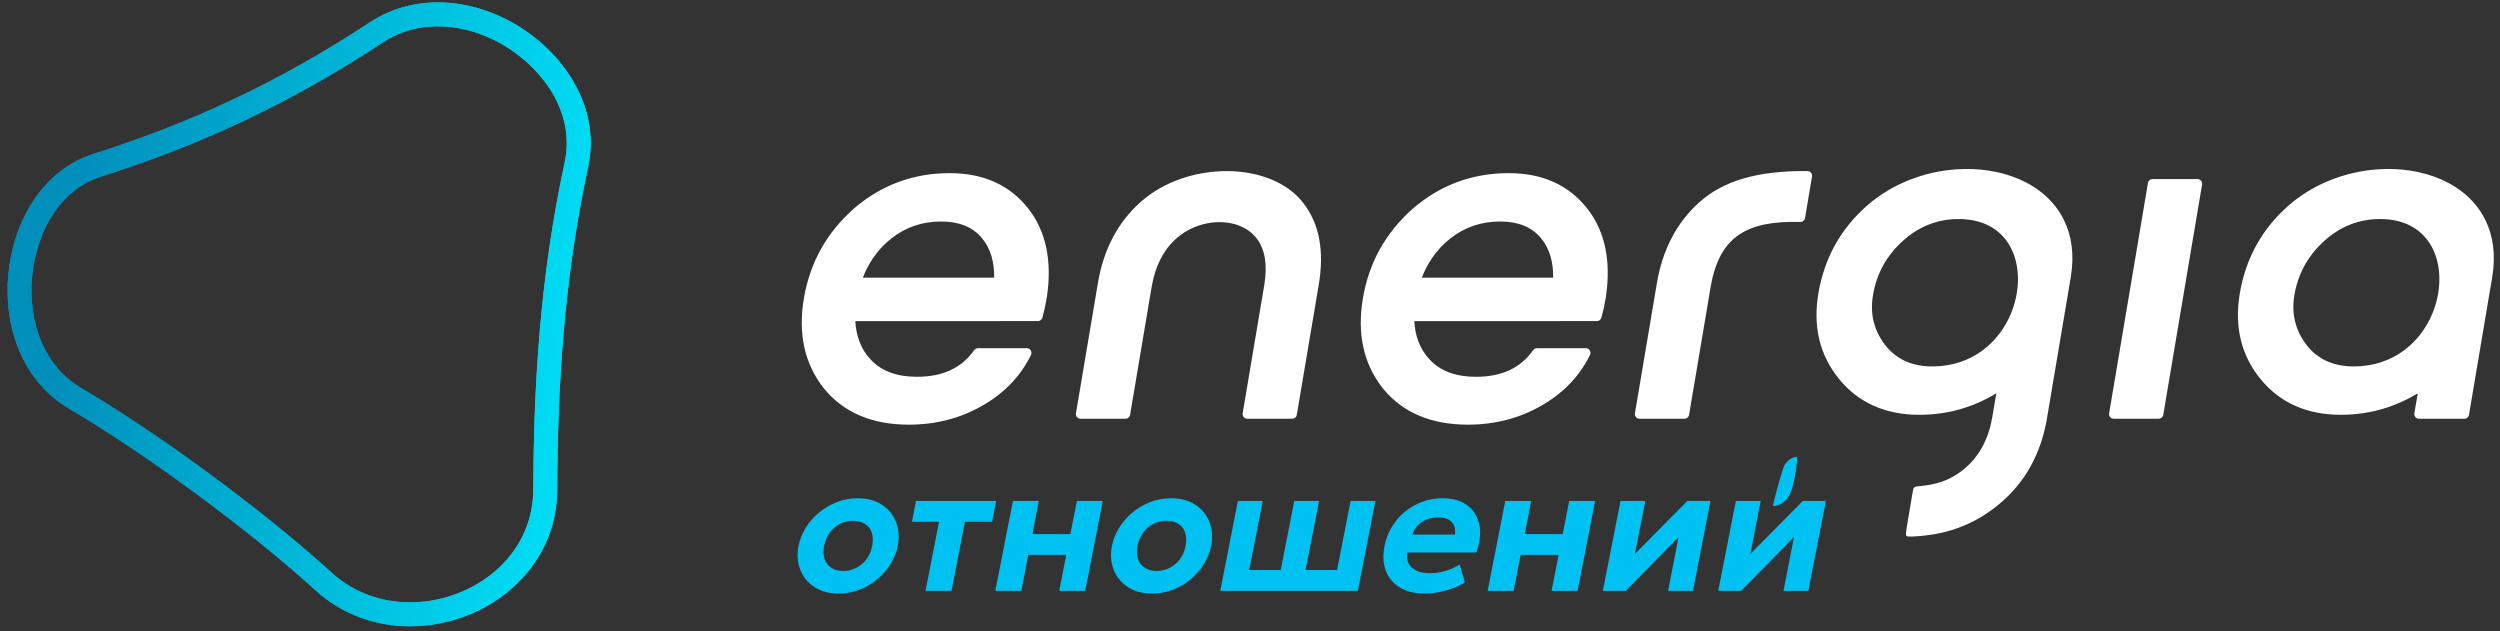
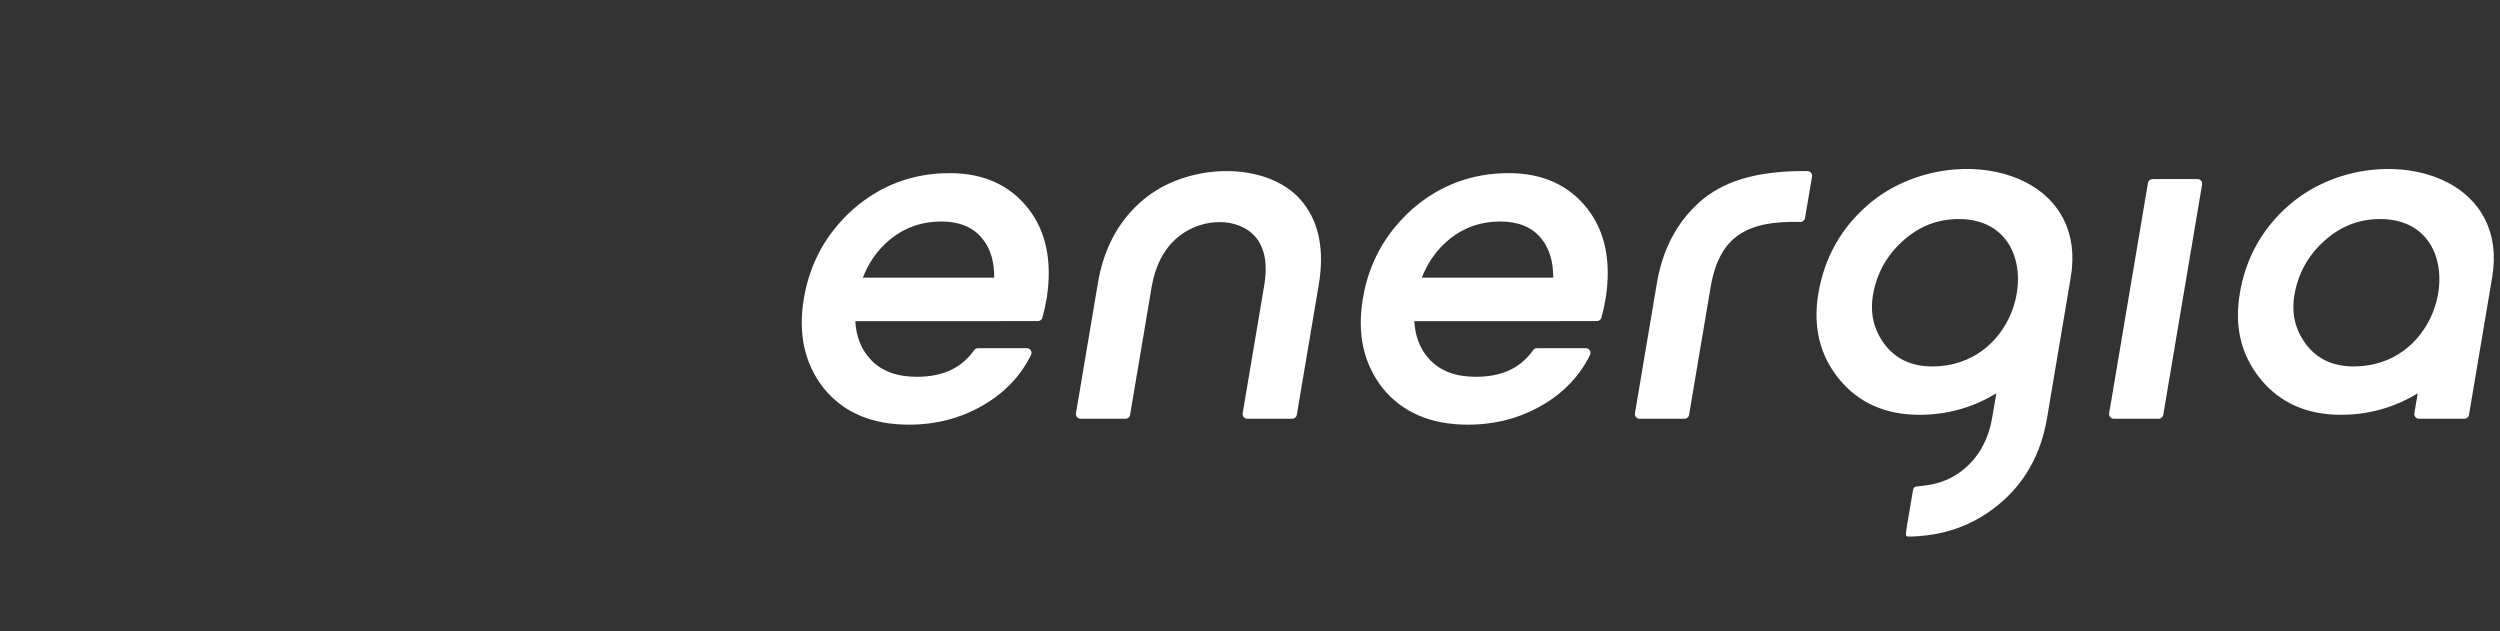
<svg xmlns="http://www.w3.org/2000/svg" width="198" height="50" viewBox="0 0 198 50" fill="none">
  <rect x="0" y="0" width="198" height="50" fill="#333333" stroke="none" />
  <path d="M174.401 14.639L171.331 32.853C171.301 33.035 171.143 33.164 170.964 33.164L167.41 33.165C167.205 33.165 167.038 32.998 167.038 32.792C167.038 32.763 167.041 32.734 167.048 32.706L170.118 14.493C170.148 14.311 170.306 14.182 170.485 14.182L174.039 14.181C174.244 14.181 174.411 14.348 174.411 14.554C174.411 14.583 174.408 14.612 174.401 14.639ZM129.488 32.731L131.226 22.421C131.45 21.094 131.842 19.9 132.399 18.837C132.959 17.768 133.684 16.834 134.571 16.035C135.495 15.202 136.628 14.567 138.047 14.147C139.438 13.735 141.106 13.53 143.125 13.548C143.152 13.547 143.179 13.548 143.206 13.553C143.409 13.586 143.546 13.778 143.512 13.98L142.958 17.269C142.927 17.449 142.768 17.584 142.581 17.579C140.53 17.522 138.913 17.791 137.738 18.584C136.58 19.366 135.827 20.684 135.481 22.738L133.779 32.831C133.76 33.018 133.601 33.165 133.409 33.165H129.855C129.835 33.164 129.814 33.162 129.794 33.159C129.591 33.125 129.454 32.933 129.488 32.731ZM197.381 21.959L195.544 32.853C195.514 33.035 195.356 33.164 195.178 33.164L191.585 33.165C191.379 33.165 191.212 32.998 191.212 32.792C191.212 32.763 191.216 32.734 191.222 32.706L191.485 31.151C190.68 31.642 189.841 32.027 188.968 32.306C187.828 32.67 186.635 32.852 185.389 32.852C184.051 32.852 182.85 32.616 181.789 32.145C180.722 31.672 179.804 30.963 179.033 30.019C178.264 29.078 177.743 28.04 177.469 26.904L177.465 26.888C177.196 25.762 177.172 24.546 177.392 23.241C177.629 21.832 178.073 20.548 178.721 19.385C179.37 18.223 180.22 17.184 181.27 16.266C183.235 14.547 185.765 13.605 188.234 13.417C190.037 13.28 191.815 13.545 193.322 14.201C194.85 14.868 196.101 15.937 196.829 17.401C197.448 18.646 197.683 20.168 197.381 21.959ZM186.417 29.022C189.555 29.022 191.689 27.122 192.637 24.849C192.97 24.053 193.157 23.213 193.193 22.393C193.228 21.579 193.113 20.786 192.842 20.081C192.234 18.504 190.821 17.348 188.51 17.348C187.671 17.348 186.883 17.492 186.147 17.78C185.407 18.07 184.717 18.506 184.076 19.086C183.432 19.668 182.913 20.317 182.52 21.031C182.128 21.742 181.86 22.52 181.718 23.363C181.592 24.108 181.61 24.811 181.771 25.47C181.932 26.128 182.237 26.749 182.685 27.332L182.693 27.343C183.136 27.901 183.664 28.319 184.276 28.598C184.895 28.88 185.609 29.022 186.417 29.022ZM85.216 32.731L86.954 22.421C87.177 21.094 87.567 19.898 88.124 18.834C88.679 17.774 89.398 16.846 90.281 16.052L90.297 16.036C90.47 15.88 90.651 15.729 90.839 15.586C92.639 14.209 95.006 13.531 97.242 13.551C99.5 13.572 101.637 14.306 102.949 15.751C103.045 15.857 103.138 15.969 103.227 16.086C103.862 16.901 104.281 17.852 104.483 18.939C104.682 20.011 104.67 21.212 104.446 22.543L102.711 32.831C102.692 33.018 102.533 33.165 102.341 33.165H98.787C98.767 33.164 98.746 33.162 98.726 33.159C98.523 33.125 98.386 32.933 98.42 32.731L100.125 22.616C100.263 21.797 100.28 21.073 100.175 20.444C100.074 19.834 99.858 19.313 99.527 18.88C99.479 18.817 99.426 18.754 99.371 18.693C98.715 17.971 97.714 17.603 96.644 17.591C95.551 17.578 94.391 17.934 93.444 18.657C93.333 18.742 93.224 18.833 93.117 18.929C92.62 19.381 92.214 19.921 91.897 20.55C91.576 21.186 91.347 21.916 91.208 22.738L89.507 32.831C89.487 33.018 89.329 33.165 89.136 33.165H85.582C85.562 33.164 85.542 33.162 85.521 33.159C85.319 33.125 85.182 32.933 85.216 32.731ZM74.547 17.543C73.792 17.543 73.086 17.655 72.429 17.879C71.771 18.103 71.158 18.439 70.592 18.887C70.023 19.337 69.537 19.861 69.132 20.459C68.816 20.927 68.551 21.438 68.337 21.992H78.74C78.746 21.381 78.678 20.827 78.536 20.328C78.371 19.748 78.105 19.245 77.738 18.818C77.375 18.396 76.932 18.079 76.408 17.867C75.875 17.651 75.254 17.543 74.547 17.543ZM82.905 23.573C82.856 23.865 82.803 24.14 82.747 24.396C82.69 24.655 82.627 24.91 82.558 25.158C82.508 25.336 82.338 25.448 82.16 25.429L82.121 25.431L67.74 25.432C67.772 26.008 67.877 26.536 68.055 27.016C68.267 27.589 68.585 28.094 69.007 28.53C69.428 28.964 69.936 29.291 70.529 29.509C71.134 29.731 71.831 29.842 72.621 29.842C73.649 29.842 74.54 29.666 75.293 29.312C76.038 28.963 76.658 28.437 77.151 27.735C77.223 27.633 77.338 27.578 77.455 27.578L81.322 27.577C81.527 27.577 81.694 27.744 81.694 27.949C81.694 28.021 81.674 28.088 81.639 28.144C81.227 28.974 80.703 29.721 80.065 30.384C79.42 31.055 78.661 31.64 77.789 32.139C76.92 32.636 76 33.009 75.028 33.259C74.059 33.508 73.046 33.633 71.99 33.633C69.062 33.633 66.815 32.676 65.251 30.761L65.235 30.74C64.476 29.774 63.967 28.698 63.705 27.512C63.444 26.327 63.432 25.034 63.668 23.631C64.144 20.812 65.456 18.448 67.604 16.541L67.607 16.538C68.693 15.597 69.871 14.891 71.142 14.42C72.412 13.948 73.773 13.713 75.223 13.713C76.55 13.713 77.732 13.945 78.768 14.41C79.811 14.878 80.7 15.579 81.434 16.511C82.144 17.415 82.623 18.46 82.868 19.645C83.11 20.815 83.124 22.117 82.909 23.551L82.905 23.573ZM118.819 17.543C118.065 17.543 117.359 17.655 116.701 17.879C116.043 18.103 115.431 18.439 114.865 18.887C114.296 19.337 113.809 19.861 113.405 20.459C113.088 20.927 112.823 21.438 112.609 21.992H123.013C123.019 21.381 122.951 20.827 122.808 20.328C122.643 19.748 122.377 19.245 122.011 18.818C121.648 18.396 121.204 18.079 120.68 17.867C120.147 17.651 119.527 17.543 118.819 17.543ZM127.178 23.573C127.129 23.865 127.076 24.139 127.02 24.395C126.963 24.654 126.899 24.91 126.83 25.158C126.781 25.336 126.611 25.448 126.434 25.429L126.394 25.431L112.013 25.432C112.044 26.008 112.149 26.536 112.327 27.016C112.54 27.589 112.857 28.094 113.28 28.53C113.701 28.964 114.208 29.291 114.802 29.509C115.406 29.731 116.104 29.842 116.894 29.842C117.921 29.842 118.812 29.666 119.566 29.312C120.311 28.963 120.93 28.437 121.424 27.735C121.496 27.633 121.611 27.578 121.728 27.578L125.594 27.577C125.8 27.577 125.967 27.744 125.967 27.949C125.967 28.021 125.946 28.088 125.912 28.144C125.5 28.974 124.975 29.721 124.338 30.384C123.693 31.055 122.934 31.64 122.061 32.139C121.193 32.636 120.272 33.009 119.301 33.259C118.331 33.508 117.319 33.633 116.263 33.633C113.335 33.633 111.088 32.676 109.523 30.761L109.507 30.74C108.749 29.774 108.239 28.698 107.978 27.512C107.717 26.327 107.705 25.033 107.941 23.631C108.416 20.812 109.728 18.448 111.877 16.541L111.88 16.538C112.965 15.597 114.144 14.891 115.414 14.42C116.685 13.948 118.046 13.713 119.496 13.713C120.823 13.713 122.004 13.945 123.04 14.41C124.083 14.878 124.973 15.579 125.707 16.511C126.417 17.415 126.895 18.46 127.141 19.645C127.383 20.815 127.396 22.117 127.182 23.551L127.178 23.573ZM153.04 29.022C156.179 29.022 158.312 27.122 159.261 24.849C159.593 24.053 159.781 23.213 159.816 22.393C159.851 21.58 159.737 20.788 159.465 20.083L159.459 20.067C158.849 18.497 157.437 17.348 155.134 17.348C154.294 17.348 153.506 17.492 152.77 17.78C152.031 18.07 151.34 18.506 150.699 19.086C150.055 19.668 149.537 20.317 149.143 21.03C148.751 21.742 148.483 22.52 148.341 23.363C148.216 24.108 148.233 24.811 148.395 25.47C148.555 26.128 148.86 26.749 149.308 27.332L149.317 27.343C149.76 27.901 150.287 28.319 150.899 28.598C151.519 28.88 152.233 29.022 153.04 29.022ZM164.004 21.959L162.122 33.127C161.882 34.55 161.443 35.829 160.806 36.965C160.168 38.105 159.332 39.1 158.302 39.952C157.282 40.796 156.163 41.433 154.945 41.859C153.863 42.238 152.706 42.439 151.474 42.491C150.872 42.516 150.908 42.526 151.004 41.818L151.448 39.182C151.557 38.52 151.511 38.552 152.149 38.489C152.739 38.431 153.294 38.328 153.812 38.143C154.496 37.898 155.118 37.531 155.677 37.043C156.237 36.553 156.694 35.973 157.046 35.304C157.401 34.63 157.651 33.863 157.796 33.005L158.108 31.151C157.304 31.642 156.465 32.027 155.591 32.306C154.451 32.67 153.258 32.852 152.012 32.852C150.674 32.852 149.474 32.616 148.412 32.145C147.346 31.672 146.427 30.963 145.656 30.019C144.888 29.079 144.366 28.039 144.092 26.903C143.82 25.773 143.794 24.551 144.015 23.241C144.252 21.832 144.697 20.548 145.345 19.385C145.992 18.223 146.843 17.184 147.893 16.266C149.859 14.547 152.388 13.605 154.857 13.417C156.661 13.28 158.438 13.545 159.945 14.201C161.473 14.868 162.725 15.937 163.452 17.401C164.071 18.646 164.306 20.168 164.004 21.959Z" fill="white" />
-   <path d="M29.272 1.782C31.136 0.555 33.203 0.099 35.23 0.203C37.491 0.32 39.702 1.14 41.518 2.365C43.289 3.561 44.9 5.265 45.859 7.302C46.694 9.078 47.038 11.1 46.573 13.256C45.618 17.696 45.015 22.001 44.647 26.228C44.279 30.459 44.147 34.624 44.132 38.774C44.123 41.549 43.075 43.917 41.423 45.729C40.296 46.965 38.892 47.937 37.349 48.596C35.808 49.255 34.124 49.606 32.438 49.6C29.79 49.591 27.133 48.706 24.997 46.758C22.402 44.393 19.039 41.687 15.561 39.123C12.088 36.562 8.509 34.152 5.479 32.371C3.67 31.309 2.417 29.767 1.632 28.023C0.746 26.058 0.463 23.838 0.651 21.774C0.842 19.68 1.533 17.474 2.796 15.665C3.899 14.086 5.432 12.812 7.443 12.173C11.276 10.955 14.93 9.544 18.527 7.844C22.131 6.141 25.673 4.152 29.272 1.782ZM35.128 2.095C33.482 2.01 31.811 2.376 30.313 3.362C26.623 5.791 23.005 7.824 19.336 9.558C15.66 11.295 11.929 12.737 8.018 13.979C6.436 14.482 5.223 15.494 4.344 16.752C3.284 18.27 2.702 20.151 2.538 21.951C2.377 23.71 2.614 25.593 3.358 27.245C3.991 28.648 4.996 29.887 6.443 30.738C9.521 32.546 13.157 34.995 16.686 37.597C20.196 40.185 23.61 42.933 26.27 45.358C28.034 46.967 30.241 47.698 32.446 47.706C33.872 47.711 35.297 47.414 36.601 46.856C37.905 46.299 39.085 45.485 40.023 44.456C41.373 42.975 42.23 41.038 42.238 38.767C42.252 34.578 42.387 30.363 42.761 26.062C43.136 21.755 43.75 17.373 44.722 12.856C45.09 11.145 44.814 9.533 44.145 8.111C43.339 6.399 41.968 4.955 40.453 3.933C38.908 2.89 37.035 2.193 35.128 2.095Z" fill="url(#paint0_linear_3569_922)" />
-   <path d="M29.272 1.782C31.136 0.555 33.203 0.099 35.23 0.203C37.491 0.32 39.702 1.14 41.518 2.365C43.289 3.561 44.9 5.265 45.859 7.302C46.694 9.078 47.038 11.1 46.573 13.256C45.618 17.696 45.015 22.001 44.647 26.228C44.279 30.459 44.147 34.624 44.132 38.774C44.123 41.549 43.075 43.917 41.423 45.729C40.296 46.965 38.892 47.937 37.349 48.596C35.808 49.255 34.124 49.606 32.438 49.6C29.79 49.591 27.133 48.706 24.997 46.758C22.402 44.393 19.039 41.687 15.561 39.123C12.088 36.562 8.509 34.152 5.479 32.371C3.67 31.309 2.417 29.767 1.632 28.023C0.746 26.058 0.463 23.838 0.651 21.774C0.842 19.68 1.533 17.474 2.796 15.665C3.899 14.086 5.432 12.812 7.443 12.173C11.276 10.955 14.93 9.544 18.527 7.844C22.131 6.141 25.673 4.152 29.272 1.782ZM35.128 2.095C33.482 2.01 31.811 2.376 30.313 3.362C26.623 5.791 23.005 7.824 19.336 9.558C15.66 11.295 11.929 12.737 8.018 13.979C6.436 14.482 5.223 15.494 4.344 16.752C3.284 18.27 2.702 20.151 2.538 21.951C2.377 23.71 2.614 25.593 3.358 27.245C3.991 28.648 4.996 29.887 6.443 30.738C9.521 32.546 13.157 34.995 16.686 37.597C20.196 40.185 23.61 42.933 26.27 45.358C28.034 46.967 30.241 47.698 32.446 47.706C33.872 47.711 35.297 47.414 36.601 46.856C37.905 46.299 39.085 45.485 40.023 44.456C41.373 42.975 42.23 41.038 42.238 38.767C42.252 34.578 42.387 30.363 42.761 26.062C43.136 21.755 43.75 17.373 44.722 12.856C45.09 11.145 44.814 9.533 44.145 8.111C43.339 6.399 41.968 4.955 40.453 3.933C38.908 2.89 37.035 2.193 35.128 2.095Z" fill="url(#paint1_linear_3569_922)" />
-   <path d="M136.084 46.795L137.48 39.673H139.448L138.624 43.875L142.783 39.673H144.61L143.22 46.795H141.253L142.081 42.536L137.903 46.795H136.084ZM141.335 36.846C141.556 36.482 141.883 36.21 142.326 36.178C142.369 36.784 142.043 38.767 141.644 39.345C141.36 39.756 140.946 40.067 140.456 40.072L140.418 40.071C140.42 39.92 141.134 37.178 141.335 36.846ZM126.946 46.795L128.342 39.673H130.309L129.485 43.875L133.645 39.673H135.471L134.082 46.795H132.114L132.942 42.536L128.765 46.795H126.946ZM117.821 46.795L119.217 39.673H121.269L120.762 42.296L123.765 42.303L124.28 39.673H126.332L124.943 46.795H122.884L123.443 43.946H120.432L119.88 46.795H117.821ZM111.862 42.338H115.226C115.294 41.92 115.213 41.589 114.981 41.344C114.749 41.099 114.388 40.977 113.899 40.977C113.41 40.977 112.982 41.099 112.612 41.344C112.242 41.589 111.991 41.92 111.862 42.338ZM112.83 47.006C112.054 47.006 111.403 46.849 110.878 46.534C110.352 46.219 109.979 45.779 109.761 45.215C109.543 44.651 109.507 43.991 109.656 43.234C109.764 42.684 109.959 42.178 110.24 41.718C110.518 41.257 110.864 40.858 111.278 40.521C111.687 40.185 112.145 39.924 112.651 39.739C113.155 39.555 113.686 39.461 114.246 39.461C114.861 39.461 115.388 39.569 115.823 39.786C116.257 40.002 116.593 40.303 116.832 40.691C117.071 41.078 117.2 41.535 117.225 42.056C117.245 42.578 117.146 43.144 116.922 43.756H111.464C111.4 44.085 111.431 44.371 111.554 44.616C111.678 44.86 111.882 45.053 112.168 45.189C112.451 45.328 112.804 45.398 113.222 45.398C113.636 45.398 114.042 45.342 114.44 45.229C114.839 45.117 115.227 44.945 115.606 44.715L116.013 46.125C115.754 46.299 115.442 46.452 115.077 46.586C114.713 46.719 114.334 46.825 113.942 46.898C113.549 46.971 113.178 47.006 112.83 47.006ZM96.646 46.795L98.042 39.673H100.01L98.937 45.145H101.433L102.506 39.673H104.473L103.4 45.145H105.896L106.969 39.673H108.937L107.54 46.795H96.646ZM91.602 45.222C91.969 45.222 92.312 45.14 92.63 44.978C92.949 44.818 93.222 44.588 93.447 44.291C93.672 43.995 93.821 43.643 93.896 43.234C93.976 42.825 93.966 42.472 93.862 42.171C93.759 41.873 93.578 41.645 93.322 41.485C93.067 41.325 92.753 41.245 92.382 41.245C92.02 41.245 91.678 41.325 91.36 41.485C91.039 41.645 90.769 41.873 90.548 42.171C90.327 42.472 90.173 42.825 90.088 43.234C90.013 43.643 90.029 43.995 90.135 44.291C90.241 44.588 90.422 44.818 90.677 44.978C90.932 45.14 91.241 45.222 91.602 45.222ZM91.252 47.006C90.491 47.006 89.848 46.835 89.323 46.492C88.798 46.148 88.424 45.69 88.203 45.119C87.981 44.55 87.935 43.92 88.064 43.234C88.163 42.731 88.353 42.254 88.635 41.798C88.917 41.344 89.269 40.942 89.689 40.592C90.111 40.242 90.581 39.967 91.1 39.764C91.619 39.562 92.163 39.461 92.732 39.461C93.503 39.461 94.151 39.633 94.674 39.976C95.194 40.319 95.567 40.778 95.788 41.351C96.01 41.925 96.056 42.552 95.927 43.234C95.829 43.732 95.639 44.209 95.357 44.665C95.075 45.121 94.724 45.523 94.307 45.873C93.888 46.224 93.418 46.501 92.899 46.703C92.379 46.905 91.831 47.006 91.252 47.006ZM78.827 46.795L80.224 39.673H82.275L81.769 42.296L84.771 42.303L85.286 39.673H87.338L85.949 46.795H83.89L84.449 43.946H81.438L80.886 46.795H78.827ZM73.299 46.795L74.372 41.323H72.228L72.544 39.673H78.891L78.575 41.323H76.424L75.358 46.795H73.299ZM66.782 45.222C67.148 45.222 67.491 45.14 67.81 44.978C68.128 44.818 68.401 44.588 68.626 44.291C68.851 43.995 69 43.643 69.075 43.234C69.156 42.825 69.145 42.472 69.042 42.171C68.938 41.873 68.757 41.645 68.501 41.485C68.246 41.325 67.933 41.245 67.561 41.245C67.199 41.245 66.857 41.325 66.539 41.485C66.219 41.645 65.948 41.873 65.728 42.171C65.506 42.472 65.353 42.825 65.267 43.234C65.192 43.643 65.208 43.995 65.314 44.291C65.421 44.588 65.601 44.818 65.856 44.978C66.112 45.14 66.42 45.222 66.782 45.222ZM66.432 47.006C65.67 47.006 65.027 46.835 64.502 46.492C63.977 46.148 63.604 45.69 63.382 45.119C63.16 44.55 63.114 43.92 63.244 43.234C63.342 42.731 63.532 42.254 63.814 41.798C64.096 41.344 64.448 40.942 64.869 40.592C65.29 40.242 65.76 39.967 66.279 39.764C66.798 39.562 67.342 39.461 67.911 39.461C68.682 39.461 69.33 39.633 69.853 39.976C70.373 40.319 70.746 40.778 70.967 41.351C71.189 41.925 71.235 42.552 71.106 43.234C71.008 43.732 70.819 44.209 70.536 44.665C70.254 45.121 69.903 45.523 69.486 45.873C69.067 46.224 68.597 46.501 68.078 46.703C67.559 46.905 67.01 47.006 66.432 47.006Z" fill="#00C2F2" />
  <defs>
    <linearGradient id="paint0_linear_3569_922" x1="53.152" y1="25.394" x2="5.33" y2="19.217" gradientUnits="userSpaceOnUse">
      <stop stop-color="#00EAFF" />
      <stop offset="1" stop-color="#008FBA" />
    </linearGradient>
    <linearGradient id="paint1_linear_3569_922" x1="53.152" y1="25.394" x2="5.33" y2="19.217" gradientUnits="userSpaceOnUse">
      <stop stop-color="#00EAFF" />
      <stop offset="1" stop-color="#008FBA" />
    </linearGradient>
  </defs>
</svg>